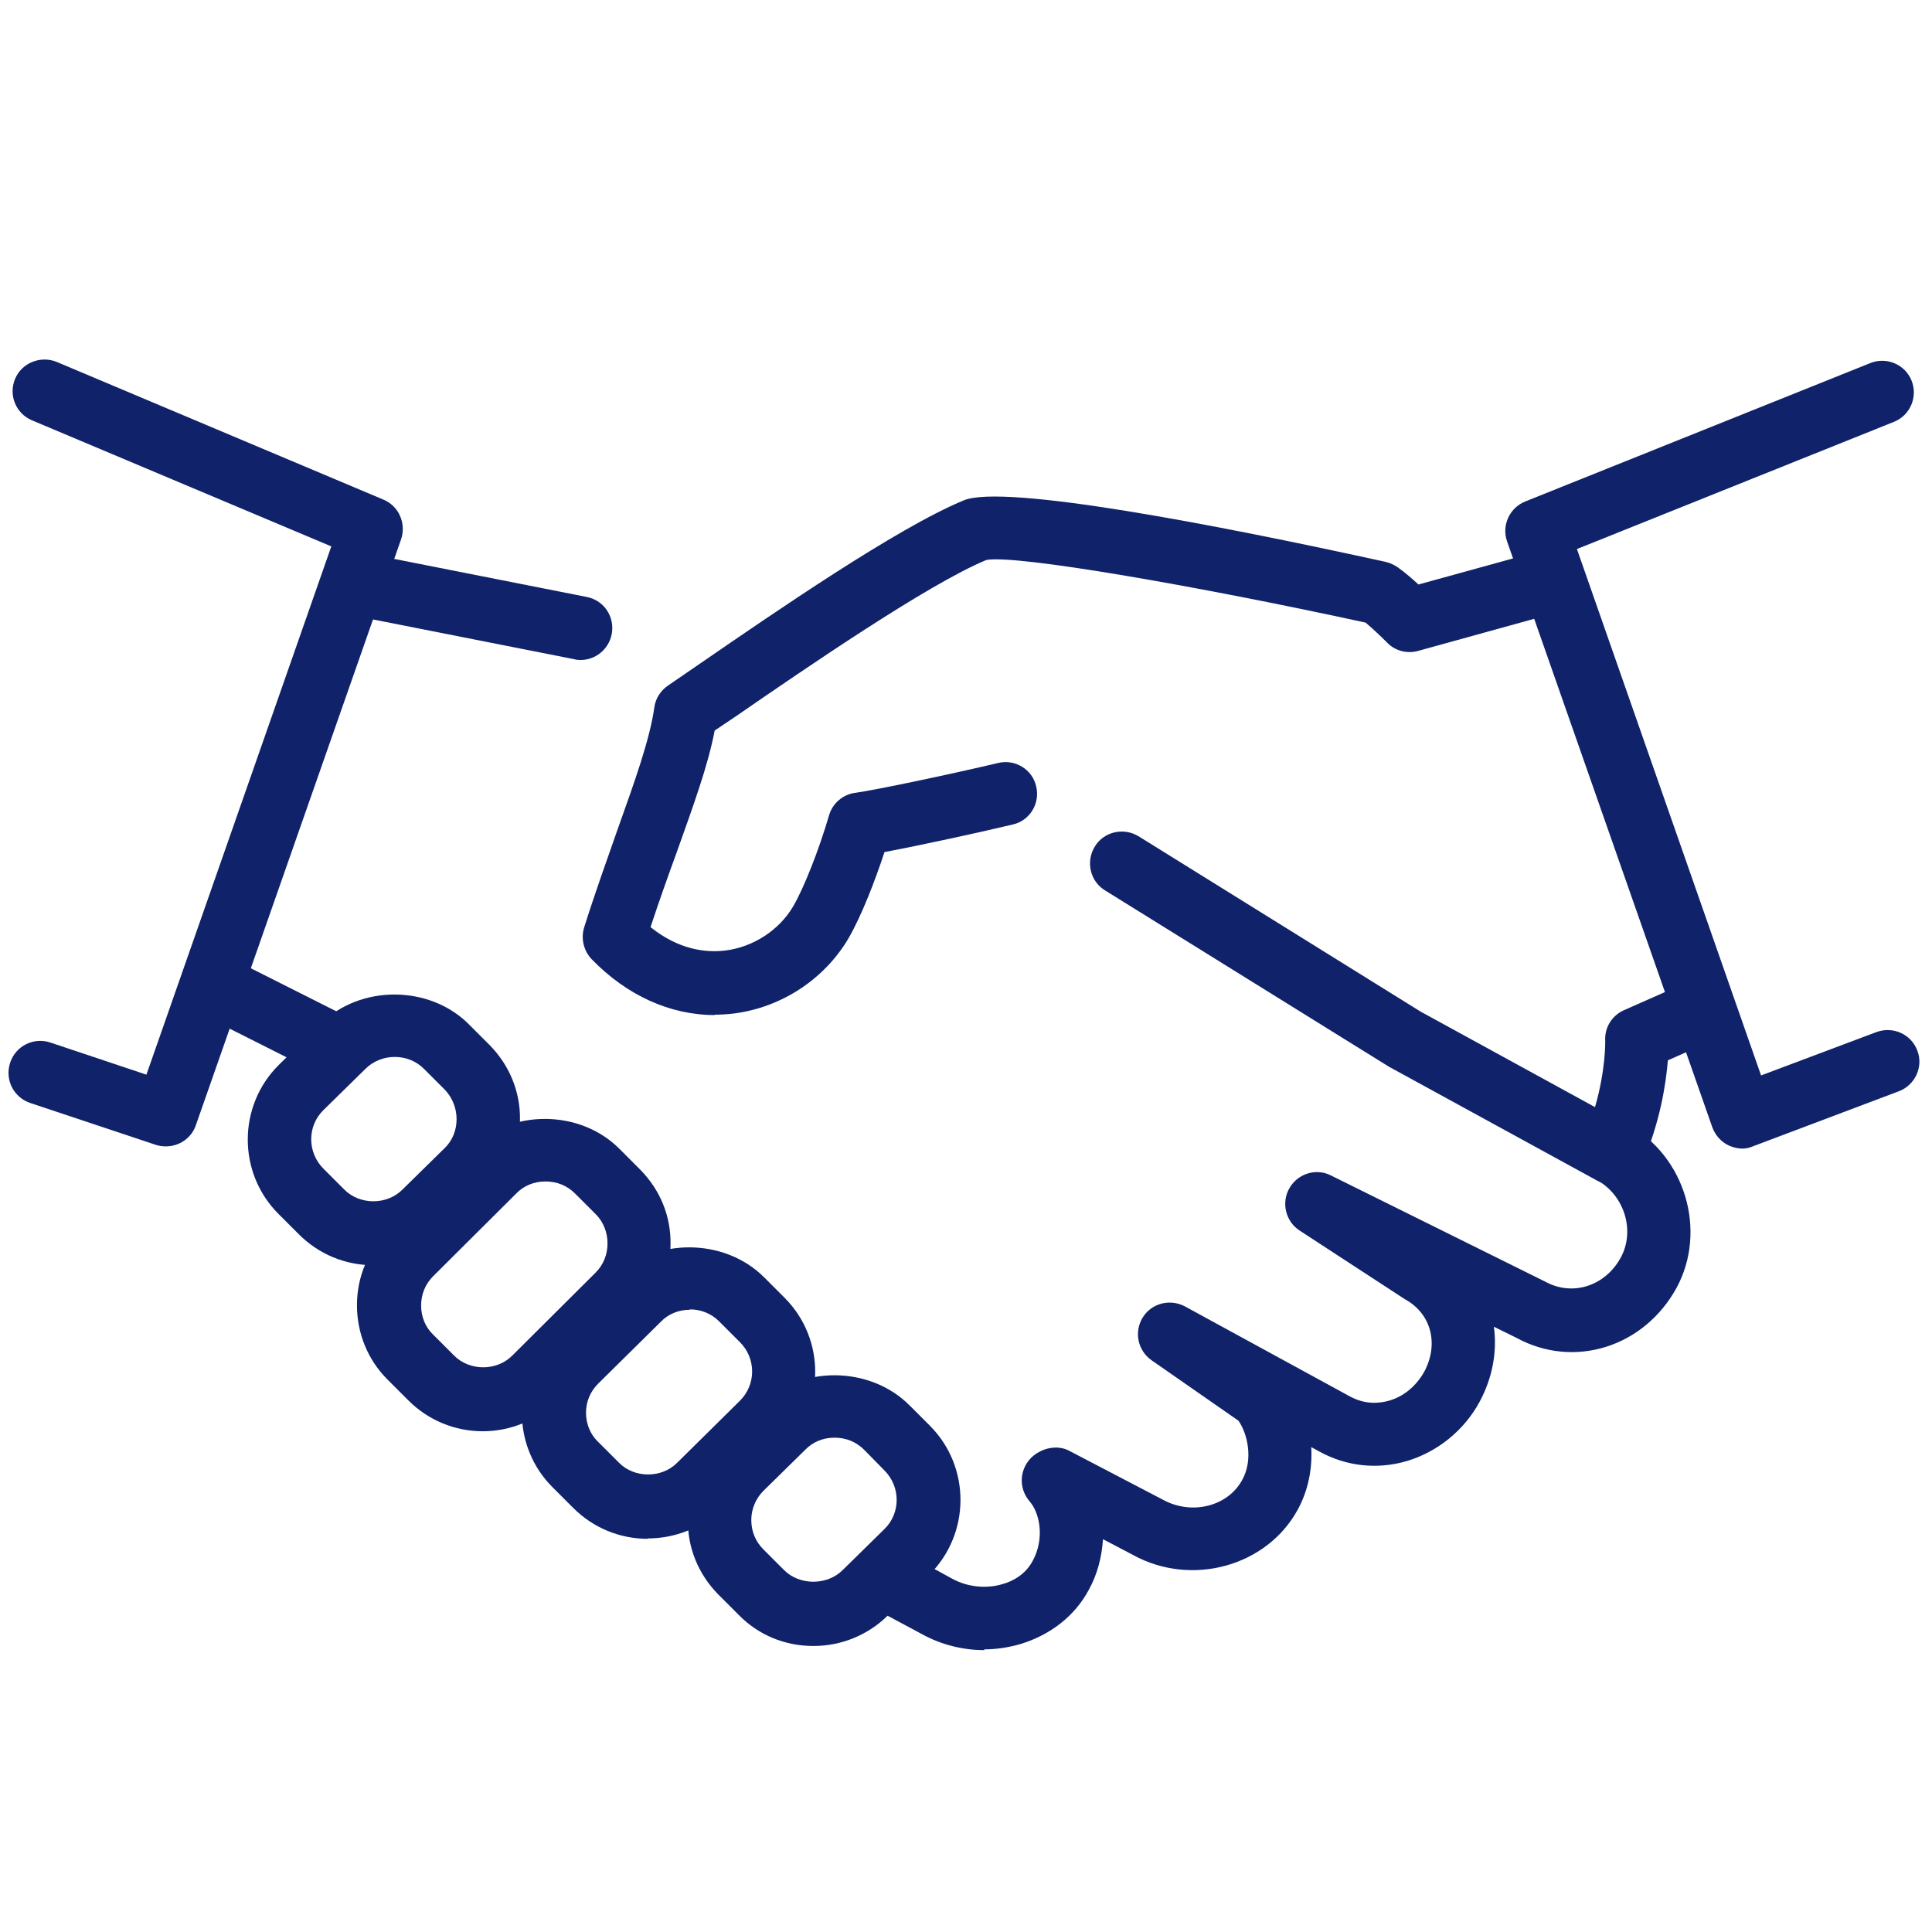
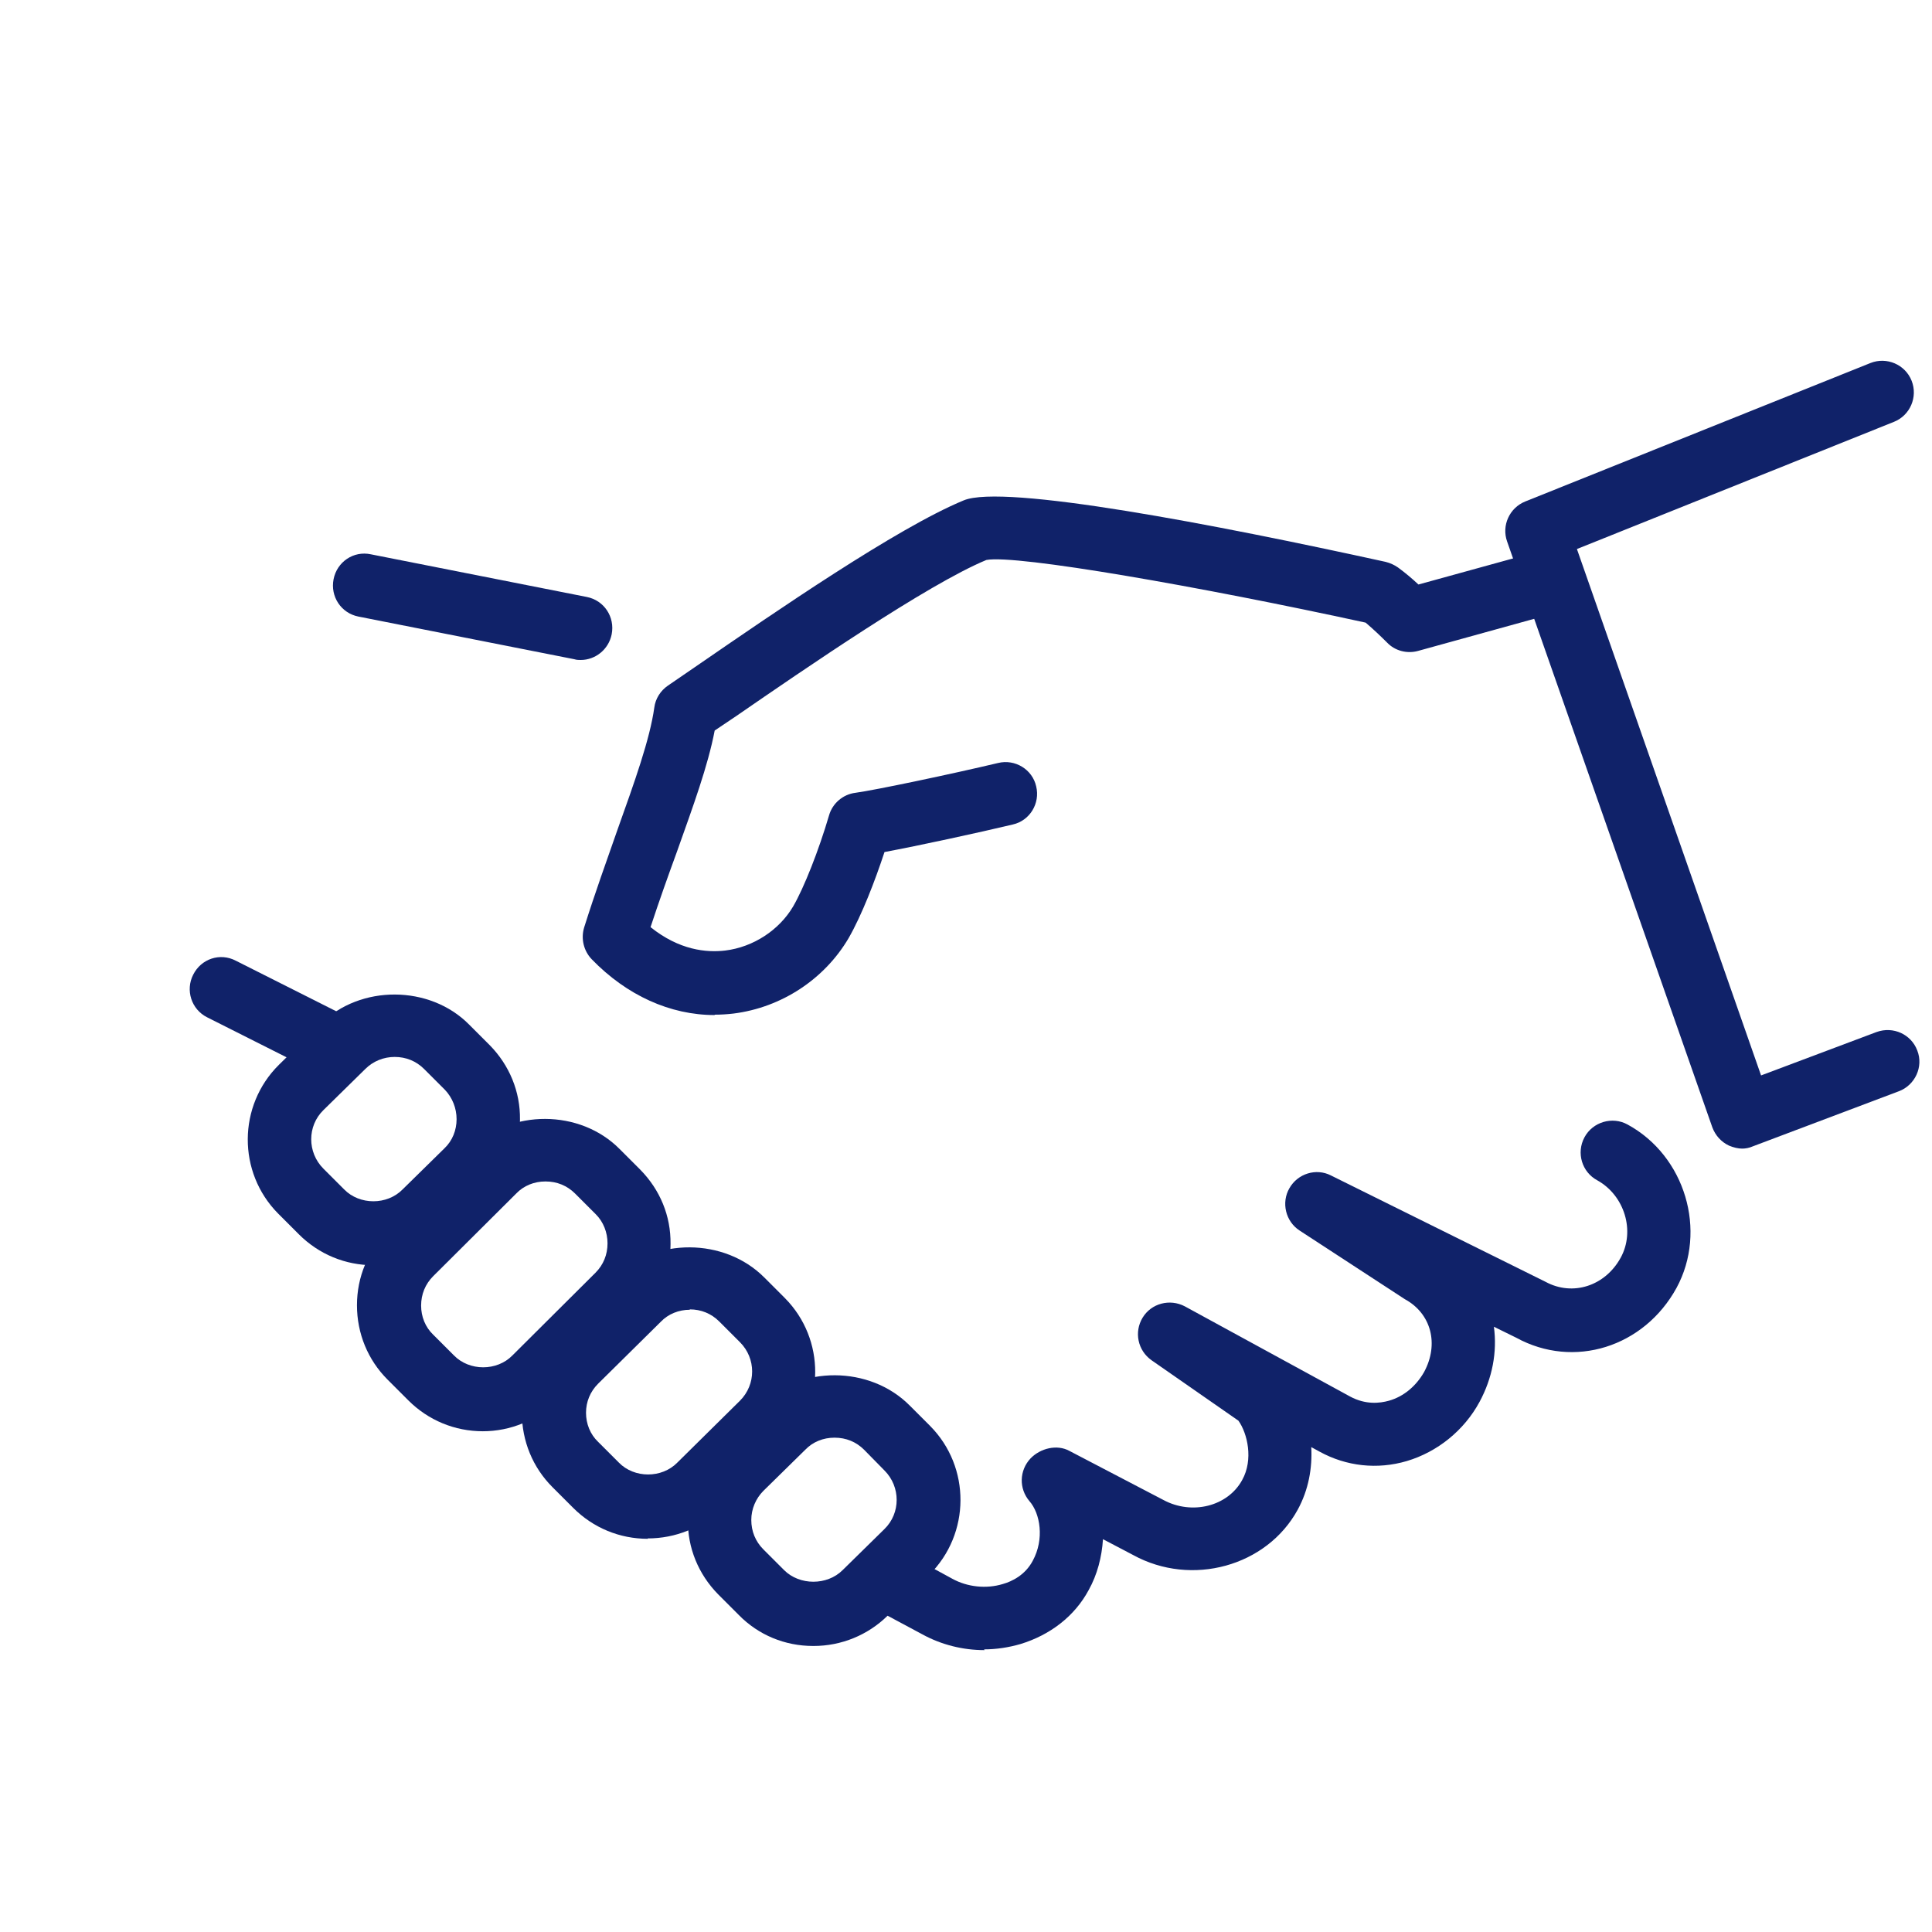
<svg xmlns="http://www.w3.org/2000/svg" viewBox="0 0 512 512">
  <defs>
    <style>      .cls-1 {        fill: #102269;      }    </style>
  </defs>
  <g>
    <g id="Layer_1">
      <g id="partners">
        <g id="partners-2" data-name="partners">
          <g>
            <g>
              <path class="cls-1" d="M260.9,437.3c-5.7,0-11.4-1.4-16.5-4.2l-11.2-6c-4.1-2.2-5.6-7.3-3.4-11.4,2.2-4.1,7.3-5.6,11.4-3.4l11.2,6.1c4,2.2,9,2.7,13.3,1.4,2.5-.7,6-2.4,8-6.2,3.1-5.7,2-12.5-.9-15.8-2.8-3.3-2.7-8.1.3-11.3,2.6-2.7,7-3.8,10.3-2l24.9,13c7.6,4.1,17.1,1.7,20.9-5.3,3-5.4,1.4-12.3-1-15.7l-23-16c-3.7-2.6-4.7-7.5-2.4-11.3,2.3-3.8,7.2-5.1,11.2-3l43.8,23.9c4.1,2.2,7.8,1.8,10.3,1.1,3.9-1.1,7.2-3.9,9.3-7.6,4-7.4,1.9-15.5-5.1-19.3l-27.9-18.2c-3.7-2.4-4.9-7.4-2.7-11.2,2.2-3.9,7.1-5.4,11-3.4l56.9,28.2c7.2,3.9,15.8,1.1,19.9-6.4,3.9-7.1,1-16.5-6.2-20.5-4.1-2.2-5.6-7.3-3.4-11.4s7.4-5.6,11.4-3.4c15.3,8.3,21.2,28.2,13,43.3-8.6,15.7-27.2,21.6-42.5,13.2l-5.9-2.9c.9,6.7-.4,13.6-3.8,19.9-4.1,7.6-11.2,13.3-19.3,15.7-7.8,2.3-16,1.4-23.1-2.5l-2.2-1.2c.3,5.5-.7,11.3-3.6,16.6-8.2,15-28.1,20.5-43.6,12l-8-4.2c-.3,4.7-1.5,9.4-3.8,13.5-3.7,6.9-10.2,11.9-18.1,14.3-3.1.9-6.4,1.4-9.6,1.4h0Z" />
              <path class="cls-1" d="M86.7,284.6c-1.3,0-2.6-.3-3.8-.9l-28-14.1c-4.2-2.1-5.8-7.2-3.7-11.3,2.1-4.2,7.1-5.9,11.3-3.7l28,14.1c4.2,2.1,5.8,7.2,3.7,11.3-1.5,2.9-4.4,4.6-7.5,4.6h0Z" />
              <path class="cls-1" d="M153.9,174.9c-.5,0-1.1,0-1.7-.2l-57.2-11.3c-4.6-.9-7.5-5.3-6.6-9.9s5.3-7.6,9.9-6.6l57.2,11.3c4.6.9,7.5,5.3,6.6,9.9-.8,4-4.3,6.8-8.2,6.8Z" />
-               <path class="cls-1" d="M427.3,313.9c-1.4,0-2.8-.4-4-1l-55.2-30.2-75.2-46.7c-4-2.4-5.2-7.6-2.8-11.6,2.4-4,7.6-5.2,11.6-2.8l74.8,46.5,46.2,25.3c2.9-10.1,2.7-17.5,2.7-17.6-.2-3.5,1.8-6.7,5-8.1l17.4-7.7c4.3-1.9,9.2,0,11.1,4.3,1.9,4.2,0,9.2-4.3,11.1l-12.6,5.6c-.5,6.1-2,16.4-7,27.9-.9,2.2-2.8,3.9-5,4.6-.9.3-1.8.5-2.7.5h0Z" />
              <path class="cls-1" d="M189.4,269c-11.8,0-23.3-5.2-32.6-14.8-2.1-2.2-2.9-5.4-2-8.4,2.9-9.2,6-17.8,8.8-25.8,4.6-12.9,8.6-24,9.8-32.5.3-2.4,1.7-4.5,3.6-5.8l8.6-5.9c19.5-13.4,52.1-35.9,69.8-43.2,10.6-4.4,66.7,6.4,111.8,16.3,1.2.3,2.3.8,3.3,1.5,1.9,1.4,3.7,2.9,5.4,4.5l32.3-8.9c4.5-1.2,9.1,1.4,10.4,5.9s-1.4,9.1-5.9,10.4l-36.9,10.2c-2.9.8-6.1,0-8.2-2.2-1.8-1.8-3.7-3.6-5.7-5.3-43.6-9.5-92.6-18.1-100.5-16.6-15.5,6.4-48.5,29.1-66.2,41.3l-5.8,3.9c-1.8,9.4-5.7,20-10,32.1-2.3,6.3-4.7,13-7,20,7.6,6.1,14.8,6.8,19.8,6.2,7.4-.9,14.3-5.4,18-11.7,2.9-5,6.8-14.9,9.5-24.1.9-3.2,3.7-5.6,7-6,5.2-.7,25.6-5,37.8-7.9,4.5-1.1,9.1,1.7,10.1,6.2,1.1,4.5-1.7,9.1-6.2,10.1-9.2,2.2-24.9,5.6-34,7.3-2.5,7.6-6,16.7-9.5,22.8-6.4,10.9-17.8,18.4-30.5,20-1.7.2-3.3.3-5,.3h0Z" />
            </g>
            <g>
              <path class="cls-1" d="M215.5,436.2c-7.5,0-14.5-2.9-19.7-8.2l-5.5-5.5c-5.2-5.3-8.1-12.3-8-19.7,0-7.5,2.9-14.4,8.2-19.7l11.1-10.9c10.5-10.4,28.9-10.3,39.4.2l5.5,5.5c10.8,10.9,10.7,28.6-.2,39.4l-11.1,10.9c-5.2,5.1-12.2,8-19.6,8h0ZM221.1,381c-2.9,0-5.7,1.1-7.7,3.2l-11.1,10.9c-2,2-3.2,4.8-3.2,7.7,0,3,1.1,5.7,3.2,7.8l5.5,5.5c4.1,4.1,11.4,4.1,15.5,0l11.1-10.9c4.3-4.2,4.3-11.2,0-15.5l-5.4-5.5c-2.1-2.1-4.8-3.2-7.8-3.2h0Z" />
              <path class="cls-1" d="M99,335.3c-7.5,0-14.5-2.9-19.8-8.2l-5.5-5.5c-10.8-10.9-10.7-28.6.2-39.4l11.1-10.9c10.5-10.4,28.9-10.3,39.3.2l5.5,5.5c5.2,5.3,8.1,12.3,8,19.7,0,7.4-3,14.4-8.2,19.6l-11.1,10.9c-5.2,5.2-12.2,8-19.6,8h0ZM104.6,280.1c-2.9,0-5.7,1.1-7.8,3.2l-11.1,10.9c-4.3,4.2-4.3,11.2,0,15.5l5.5,5.5c4.1,4.2,11.4,4.2,15.5,0l11.1-10.9c2.1-2,3.2-4.8,3.2-7.7s-1.1-5.7-3.1-7.8l-5.5-5.5c-2.1-2.1-4.8-3.2-7.8-3.2Z" />
              <path class="cls-1" d="M128,379.3c-7.5,0-14.5-2.9-19.8-8.2l-5.5-5.5c-5.2-5.2-8.1-12.2-8.1-19.7,0-7.5,2.9-14.4,8.2-19.7l22-21.9c10.5-10.4,28.9-10.4,39.4.2l5.5,5.5c5.2,5.3,8.1,12.2,8,19.7,0,7.5-2.9,14.4-8.2,19.7l-22,21.8c-5.2,5.2-12.2,8.1-19.6,8.1h0ZM144.5,313.1c-2.9,0-5.7,1.1-7.7,3.2l-22,21.9c-2.1,2.1-3.2,4.8-3.2,7.8,0,2.9,1.1,5.7,3.2,7.7l5.5,5.5c4.1,4.2,11.4,4.2,15.5,0l22-21.9c2.1-2.1,3.2-4.8,3.2-7.8,0-2.9-1.1-5.7-3.1-7.7l-5.5-5.5c-2.1-2.1-4.8-3.2-7.8-3.2h0Z" />
              <path class="cls-1" d="M171.7,407.8c-7.5,0-14.5-2.9-19.8-8.2l-5.5-5.5c-5.2-5.2-8.1-12.2-8.1-19.7,0-7.5,2.9-14.4,8.2-19.7l16.6-16.4c10.5-10.4,28.9-10.3,39.4.2l5.5,5.5c10.8,10.9,10.7,28.5-.2,39.3l-16.6,16.4c-5.2,5.2-12.2,8-19.6,8ZM182.8,347.1c-2.9,0-5.7,1.1-7.7,3.2l-16.6,16.4c-2.1,2.1-3.2,4.8-3.2,7.7s1.1,5.7,3.2,7.7l5.5,5.5c4.1,4.2,11.4,4.2,15.5,0l16.6-16.4c4.3-4.3,4.3-11.2,0-15.5l-5.5-5.5c-2.1-2.1-4.8-3.2-7.8-3.2h0Z" />
            </g>
            <path class="cls-1" d="M461.8,304.4c-1.2,0-2.4-.3-3.6-.8-2.1-1-3.6-2.7-4.4-4.8l-54.4-155.3c-1.5-4.2.6-8.9,4.8-10.6l91.5-36.7c4.3-1.7,9.2.4,10.9,4.7s-.4,9.2-4.7,10.9l-84,33.7,48.8,139.5,30.6-11.5c4.4-1.6,9.2.6,10.8,4.9,1.7,4.3-.6,9.2-4.9,10.8l-38.7,14.6c-.9.4-1.9.6-2.9.6h0Z" />
-             <path class="cls-1" d="M44,303.8c-.9,0-1.8-.1-2.7-.4l-33.3-11.1c-4.4-1.5-6.8-6.2-5.3-10.7s6.3-6.8,10.7-5.3l25.4,8.5,49-140L8.5,111.4c-4.3-1.8-6.3-6.7-4.5-11,1.8-4.3,6.8-6.2,11-4.5l86.6,36.5c4.1,1.7,6.1,6.3,4.7,10.5l-54.4,155.3c-1.2,3.5-4.5,5.6-7.9,5.6h0Z" />
          </g>
        </g>
      </g>
    </g>
  </g>
</svg>